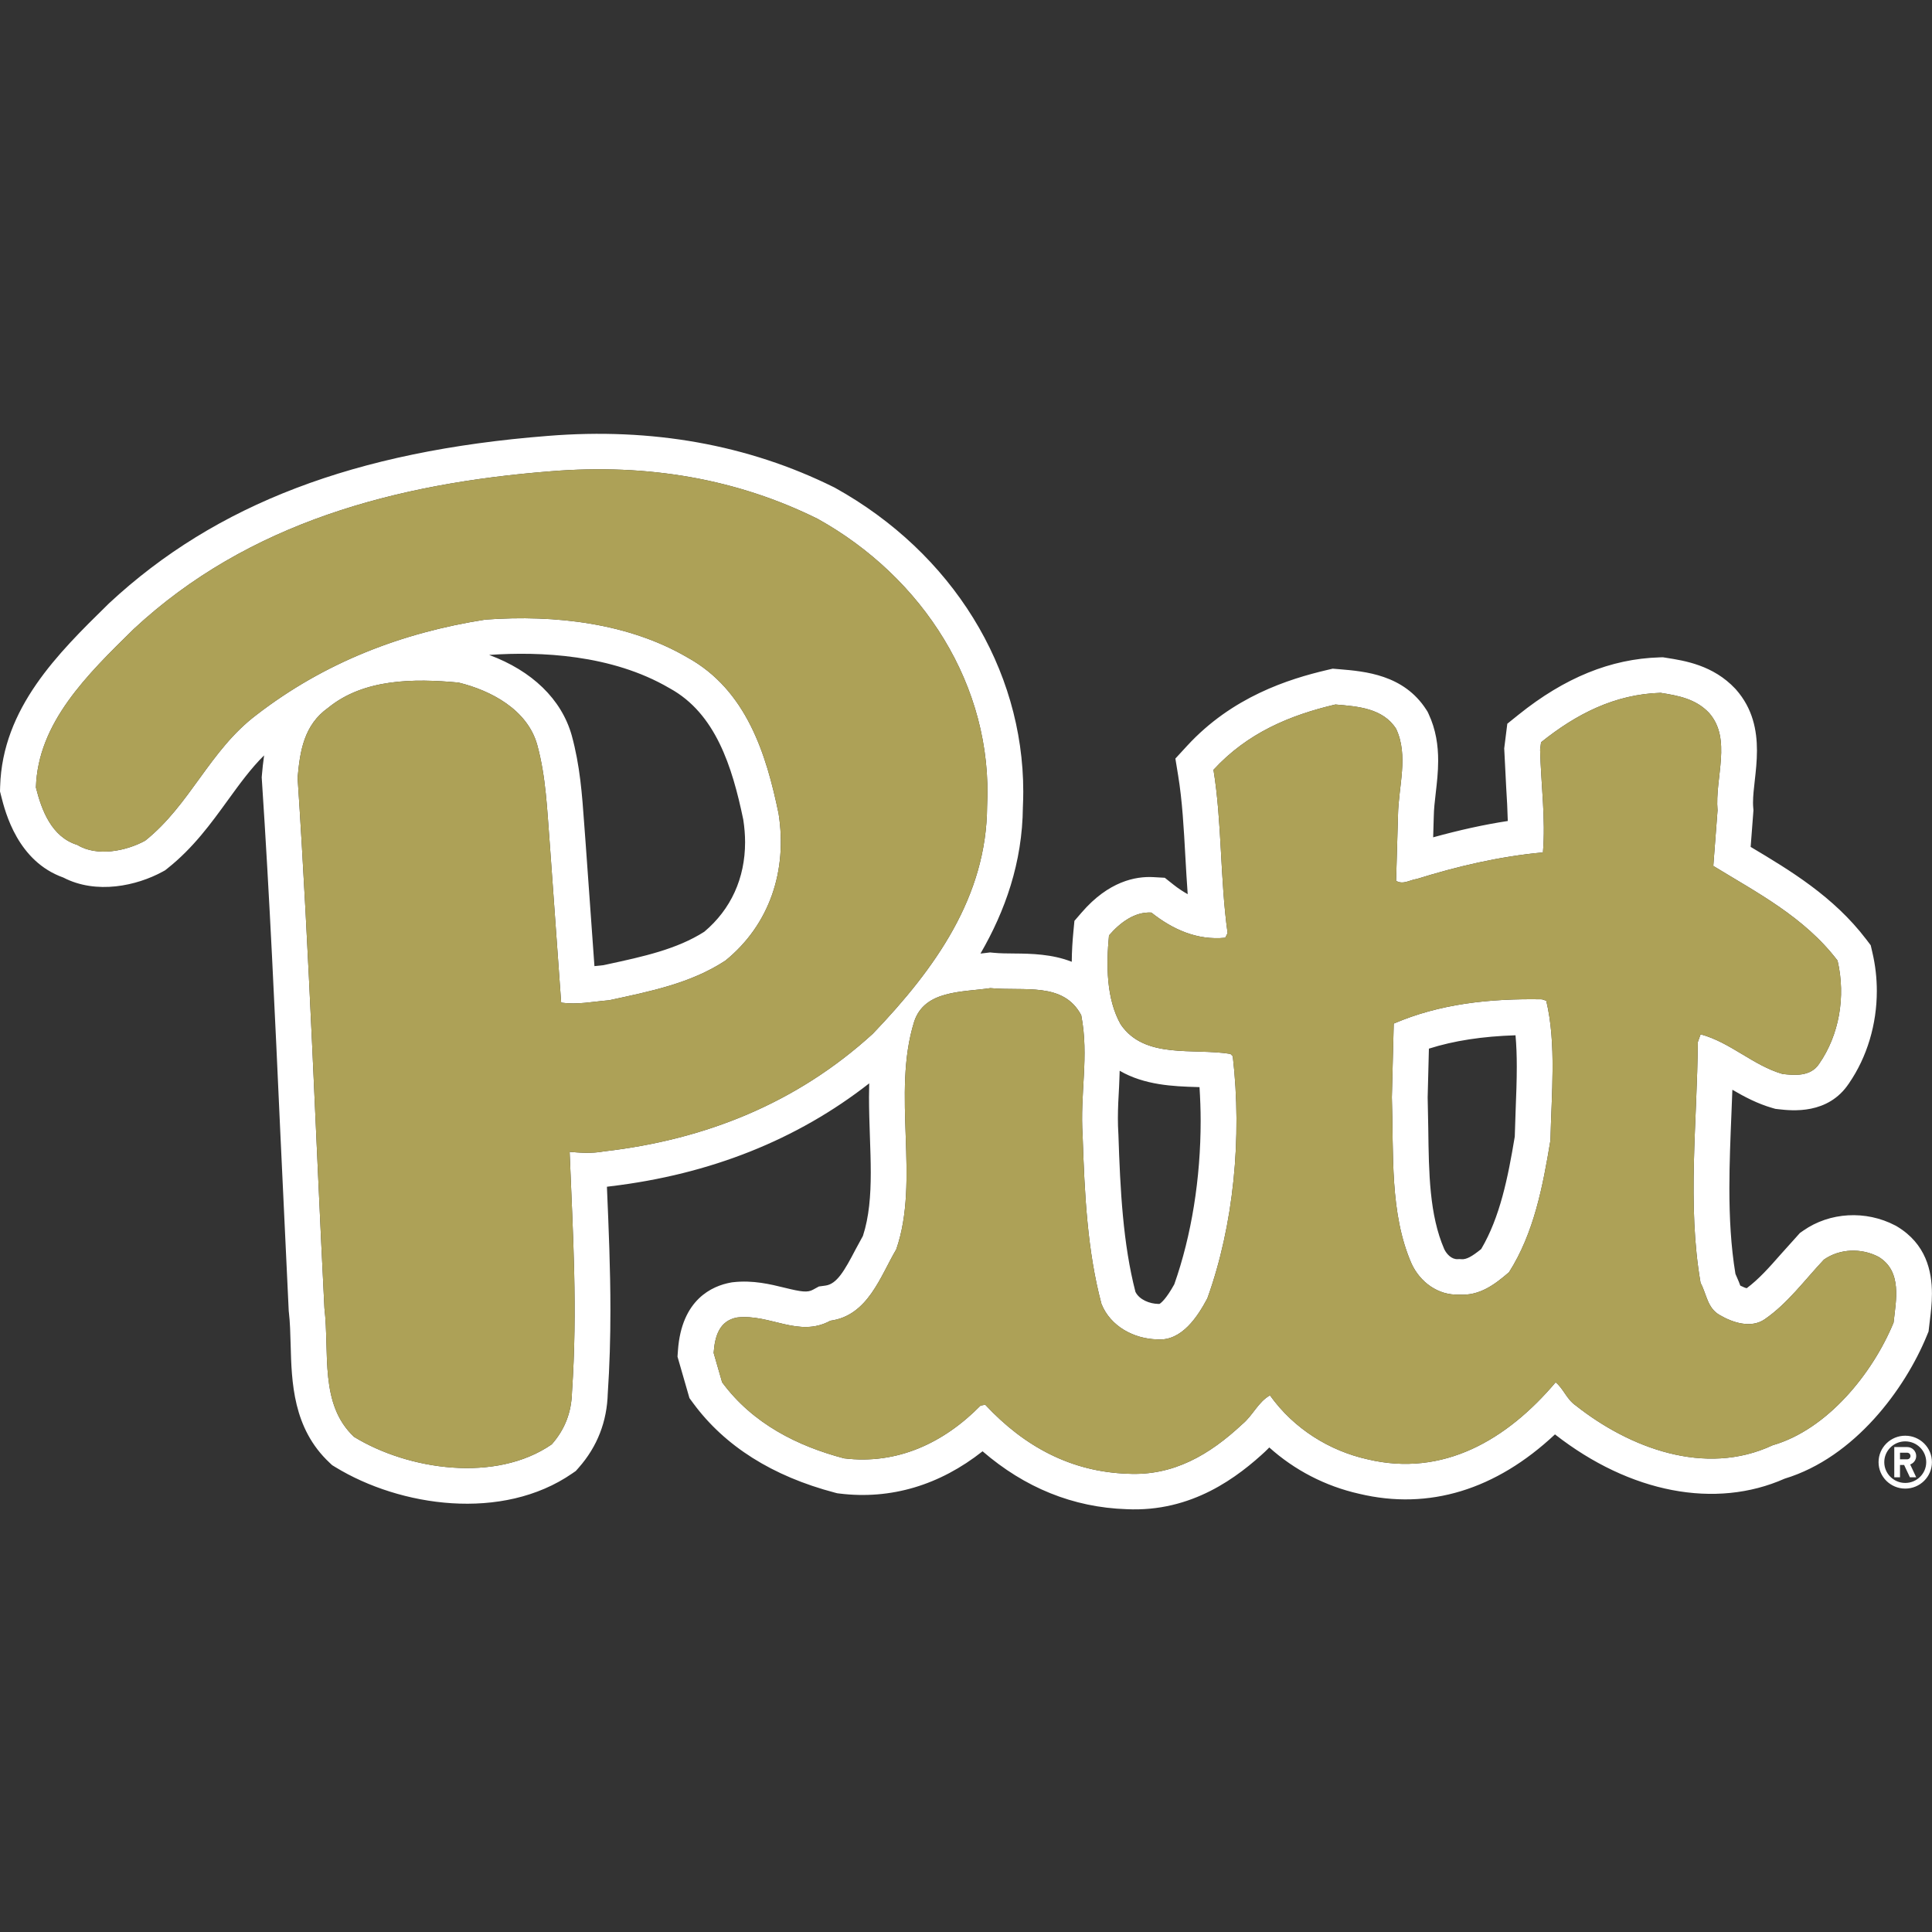
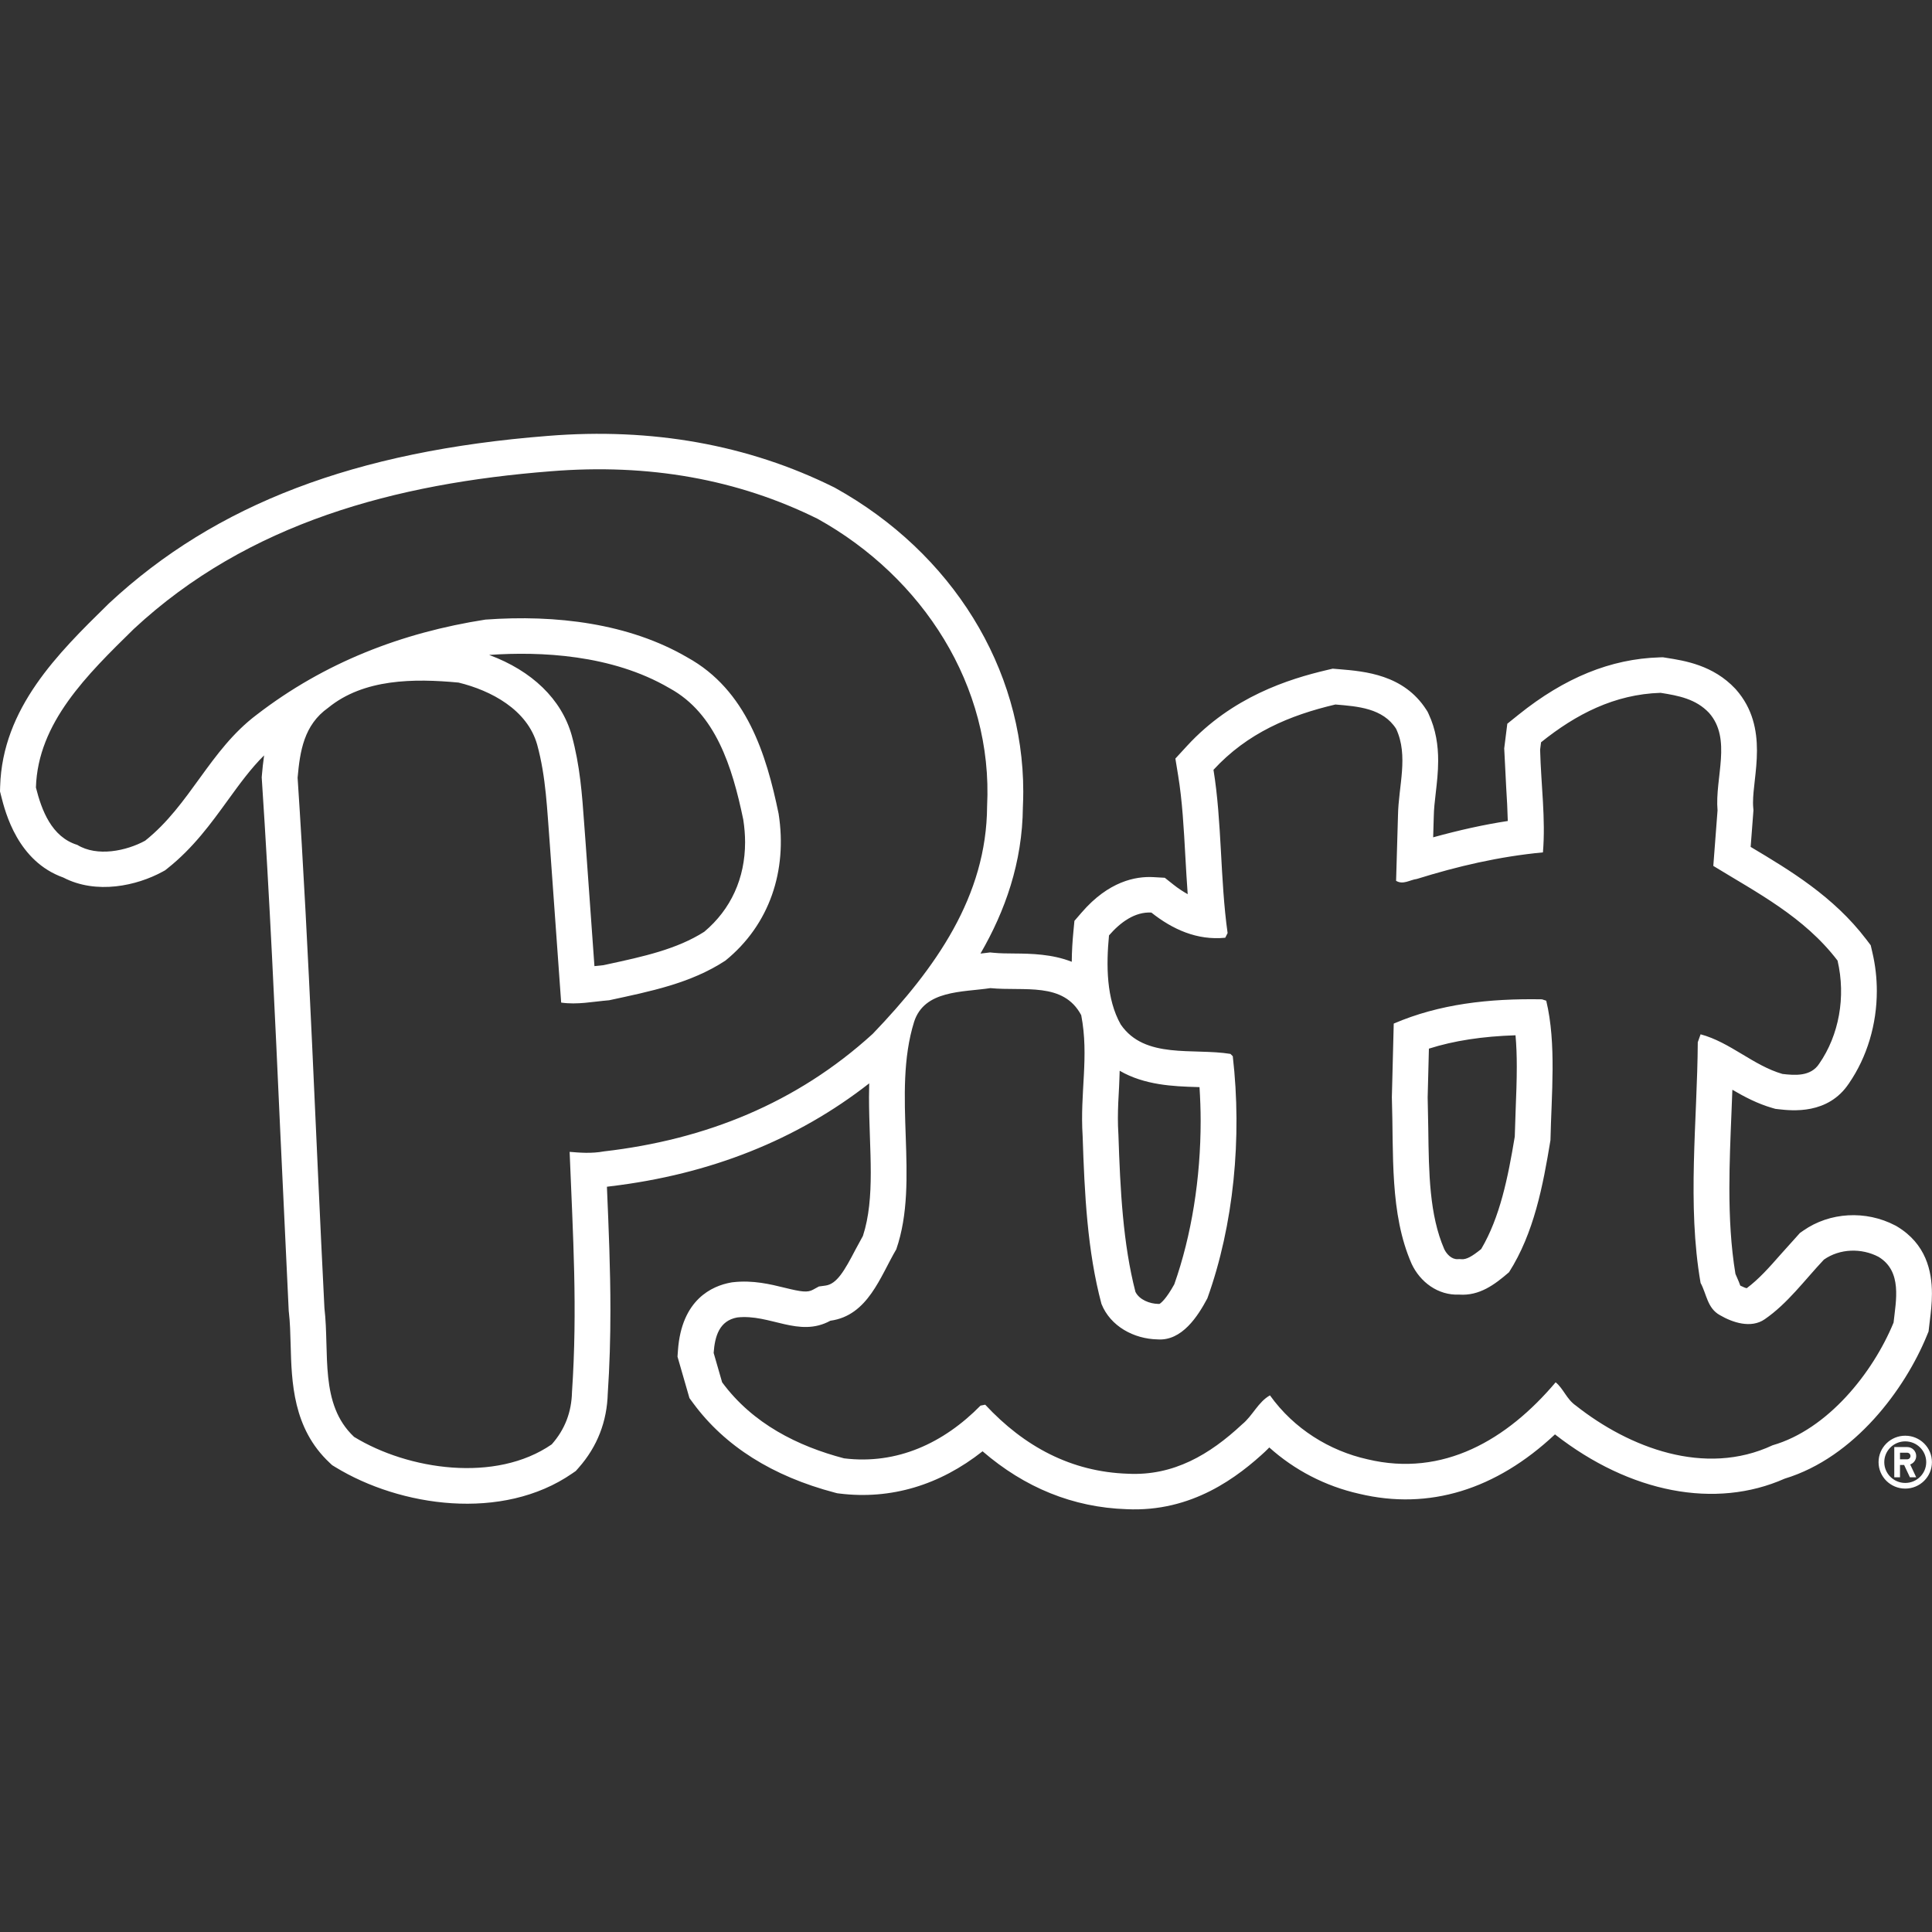
<svg xmlns="http://www.w3.org/2000/svg" width="200px" height="200px" viewBox="0 0 200 200" version="1.1">
  <rect x="0" y="0" width="200" height="200" fill="#333333" stroke="none" />
  <title>pittsburgh</title>
  <desc>Created with Sketch.</desc>
  <defs />
  <g id="pittsburgh" stroke="none" stroke-width="1" fill="none" fill-rule="evenodd">
    <g id="pittsburgh_BGD" transform="translate(0, 44.776)">
      <g id="pittsburgh" transform="translate(0, -1.982)">
        <g id="g10" transform="translate(100, 57.14) scale(-1, 1) rotate(-180) translate(-100, -57.14) translate(0, 0.645)" fill-rule="nonzero">
          <g id="g12" transform="translate(0, 0.161)">
            <path d="M197.429,5.201 L196.688,5.201 L196.688,5.884 L197.429,5.884 C197.618,5.884 197.773,5.73 197.773,5.543 C197.773,5.353 197.618,5.201 197.429,5.201 Z M198.364,5.543 C198.364,6.055 197.946,6.47 197.429,6.47 L196.095,6.472 L196.095,3.342 L196.688,3.342 L196.688,4.614 L197.114,4.614 L197.712,3.342 L198.366,3.342 L197.742,4.667 C198.105,4.796 198.364,5.139 198.364,5.543 Z M197.231,2.755 C196.032,2.755 195.059,3.719 195.059,4.907 C195.059,6.094 196.032,7.058 197.231,7.058 C198.429,7.058 199.402,6.094 199.402,4.907 C199.402,3.719 198.429,2.755 197.231,2.755 Z M197.231,7.644 C195.706,7.644 194.468,6.419 194.468,4.907 C194.468,3.395 195.706,2.169 197.231,2.169 C198.757,2.169 199.993,3.395 199.993,4.907 C199.993,6.419 198.757,7.644 197.231,7.644 Z M115.724,40.503 C115.724,41.588 115.784,42.66 115.847,43.773 C115.877,44.312 115.885,44.876 115.908,45.424 C118.484,43.926 121.493,43.808 123.888,43.738 C123.987,43.735 124.076,43.73 124.173,43.728 C124.246,42.563 124.291,41.395 124.291,40.227 C124.291,34.283 123.346,28.367 121.562,23.317 C120.712,21.78 120.18,21.373 120.023,21.284 C120.015,21.284 120.001,21.285 120.001,21.285 L119.895,21.287 C119.02,21.305 117.95,21.711 117.541,22.532 C116.253,27.516 115.965,33.062 115.779,38.788 L115.777,38.847 L115.773,38.907 C115.738,39.446 115.724,39.976 115.724,40.503 Z M196.022,19.354 C193.877,14.139 189.2,8.295 183.499,6.654 C176.484,3.37 168.639,6.412 163.135,10.759 C162.16,11.434 161.868,12.497 161.04,13.173 C156.021,7.232 149.395,3.321 141.552,5.205 C137.654,6.074 133.95,8.344 131.466,11.82 C130.247,11.145 129.662,9.696 128.591,8.827 C125.23,5.688 121.478,3.466 116.752,3.708 C110.905,3.901 106.034,6.508 101.989,10.855 L101.502,10.759 C97.702,6.895 92.878,4.625 87.373,5.301 C82.598,6.557 77.921,8.875 74.754,13.173 L73.877,16.215 C73.999,17.938 74.462,19.547 76.314,19.885 C79.724,20.271 82.696,17.761 85.96,19.547 C89.857,20.078 91.125,24.135 92.781,26.936 C95.265,34.13 92.293,43.016 94.632,50.502 C95.704,53.785 99.602,53.543 102.525,53.978 C106.034,53.64 110.077,54.653 111.928,51.177 C112.757,46.879 111.782,43.16 112.074,38.67 C112.269,32.682 112.563,26.742 114.024,21.285 C114.949,18.967 117.385,17.663 119.821,17.615 C122.354,17.422 124.012,20.03 124.986,21.865 C127.713,29.446 128.591,38.476 127.617,46.928 L127.373,47.169 C123.525,47.796 118.506,46.589 116.02,50.211 C114.512,52.867 114.512,56.392 114.803,59.435 C115.973,60.787 117.483,61.897 119.188,61.8 C121.38,60.062 123.914,58.903 126.837,59.193 L127.081,59.676 C126.302,65.23 126.496,71.217 125.619,76.577 C129.128,80.392 133.513,82.228 138.238,83.338 C140.577,83.145 143.159,82.952 144.523,80.827 C145.838,78.027 144.766,74.887 144.719,71.846 L144.523,65.085 C145.253,64.65 145.936,65.181 146.668,65.278 C150.856,66.582 155.144,67.596 159.724,68.03 C160.016,71.507 159.529,74.984 159.432,78.654 L159.529,79.427 C163.135,82.324 167.13,84.4 171.904,84.546 C173.755,84.255 175.558,83.917 176.922,82.469 C179.31,79.765 177.507,75.757 177.799,72.376 L177.361,66.63 C181.843,63.878 186.764,61.366 190.223,56.827 C191.101,53.06 190.369,49.101 188.324,46.155 C187.447,44.802 185.789,44.948 184.523,45.092 C181.503,45.962 179.114,48.376 176.045,49.197 L175.753,48.376 C175.704,40.263 174.632,31.571 176.045,23.458 C176.678,22.299 176.728,20.85 178.042,20.126 C179.358,19.354 181.259,18.726 182.672,19.692 C185.058,21.333 186.764,23.7 188.811,25.873 C190.467,27.032 192.708,27.081 194.461,26.163 C196.948,24.666 196.265,21.623 196.022,19.354 Z M50.643,88.466 C50.657,88.468 50.671,88.471 50.685,88.473 C55.91,88.836 63.314,88.526 69.269,85.05 L69.349,85.005 C74.065,82.408 75.792,76.953 76.943,71.424 C77.066,70.624 77.131,69.841 77.131,69.079 C77.131,65.358 75.667,62.133 72.906,59.813 C70.08,58.007 66.593,57.243 62.897,56.446 C62.897,56.446 62.647,56.392 62.462,56.352 C62.173,56.322 61.817,56.284 61.536,56.256 C61.226,60.583 60.619,69.063 60.619,69.063 C60.616,69.092 60.48,70.924 60.48,70.924 C60.256,74.049 60.045,77.001 59.183,80.147 C58.124,83.895 55.059,86.833 50.643,88.466 Z M62.525,37.077 C61.21,36.835 59.995,36.945 58.968,37.028 C59.31,28.384 59.797,20.803 59.212,12.159 C59.163,10.083 58.481,8.295 57.117,6.75 C51.319,2.743 42.257,4.094 36.654,7.523 C33.049,10.903 34.132,16.187 33.585,20.851 C32.659,39.057 32.026,57.358 30.808,75.757 C31.052,78.509 31.458,81.219 33.974,83 C37.656,86.01 42.842,86.043 47.47,85.608 C50.832,84.787 54.583,82.807 55.607,79.185 C56.532,75.805 56.63,72.473 56.922,68.803 L58.092,52.48 C59.797,52.239 61.307,52.577 63.061,52.722 C67.3,53.64 71.49,54.461 75.095,56.827 C79.675,60.546 81.526,66.147 80.6,72.039 C79.334,78.171 77.288,84.835 71.149,88.216 C65.108,91.741 57.556,92.658 50.248,92.127 C41.575,90.775 33.585,87.684 26.569,82.276 C21.697,78.606 19.699,72.956 15.022,69.237 C13.073,68.175 10.053,67.547 8.006,68.803 C5.326,69.624 4.303,72.424 3.719,74.743 C3.914,81.455 9.029,86.428 13.853,91.161 C25.692,102.171 40.991,106.228 57.02,107.483 C67.154,108.304 76.362,106.662 84.644,102.558 C95.509,96.521 102.817,85.27 102.184,72.811 C102.136,63.491 96.873,56.055 90.345,49.245 C82.452,42.051 73,38.284 62.525,37.077 Z M196.386,29.302 L196.292,29.359 L196.193,29.41 C193.151,31.003 189.414,30.792 186.674,28.873 L186.326,28.63 L186.103,28.38 L184.355,26.435 C183.175,25.088 182.052,23.826 180.818,22.914 C180.679,22.943 180.459,23.028 180.153,23.183 C180.105,23.304 180.054,23.442 180.01,23.565 C180.01,23.565 179.831,23.982 179.651,24.398 C179.18,27.249 179.025,30.237 179.025,33.264 C179.025,35.867 179.135,38.496 179.242,41.085 C179.275,41.866 179.304,42.664 179.334,43.458 C180.56,42.74 181.919,42.017 183.488,41.565 L183.789,41.479 L184.099,41.443 C185.51,41.283 189.247,40.861 191.404,44.12 C193.286,46.853 194.288,50.241 194.288,53.679 C194.288,55.008 194.139,56.345 193.832,57.653 L193.656,58.415 L193.18,59.041 C189.802,63.475 185.276,66.179 181.283,68.564 C181.283,68.564 181.231,68.595 181.227,68.597 C181.355,70.265 181.517,72.395 181.517,72.395 L181.492,72.69 C181.477,72.848 181.472,73.015 181.472,73.191 C181.472,73.866 181.562,74.659 181.656,75.488 C181.762,76.419 181.879,77.471 181.879,78.572 C181.879,80.652 181.456,82.912 179.711,84.888 L179.671,84.932 L179.632,84.976 C177.336,87.413 174.416,87.871 172.483,88.173 L172.138,88.228 L171.791,88.217 C166.75,88.064 161.976,86.121 157.195,82.28 L156.036,81.348 L155.715,78.79 L155.728,78.558 L155.922,74.732 C155.998,73.545 156.058,72.401 156.086,71.279 C153.601,70.9 151.052,70.331 148.361,69.59 C148.388,70.523 148.423,71.739 148.423,71.739 C148.436,72.524 148.53,73.334 148.629,74.192 C148.747,75.212 148.878,76.34 148.878,77.527 C148.878,79.081 148.654,80.735 147.883,82.377 L147.78,82.596 L147.65,82.799 C145.312,86.44 141.282,86.773 138.615,86.993 L137.958,87.047 L137.384,86.912 C133.4,85.976 127.563,84.143 122.881,79.052 L121.675,77.741 L121.961,75.99 C122.391,73.365 122.546,70.544 122.71,67.558 C122.781,66.288 122.856,64.997 122.95,63.703 C122.479,63.969 122,64.275 121.503,64.669 L120.579,65.401 L119.399,65.468 C117.548,65.573 114.76,65.026 111.989,61.826 L111.224,60.941 L111.113,59.781 C111.026,58.865 110.955,57.817 110.948,56.705 C108.92,57.504 106.741,57.549 105.037,57.561 C104.262,57.566 103.529,57.572 102.883,57.634 L102.486,57.672 L101.975,57.61 L101.499,57.555 C104.04,61.936 105.841,66.972 105.888,72.713 L105.891,72.792 C105.891,72.783 105.89,72.775 105.89,72.767 C105.914,73.285 105.928,73.803 105.928,74.32 C105.928,87.09 98.587,99.022 86.456,105.762 L86.38,105.804 L86.302,105.842 C77.443,110.233 67.49,112.016 56.718,111.144 C36.76,109.58 22.33,104.081 11.317,93.84 L11.245,93.771 L11.144,93.672 C6.038,88.662 0.25,82.983 0.014,74.848 L0,74.343 L0.124,73.852 C0.551,72.159 1.838,67.1 6.555,65.425 C9.989,63.639 14.174,64.584 16.808,66.02 L17.09,66.173 L17.341,66.373 C20.011,68.495 21.832,71.01 23.593,73.441 C24.807,75.116 25.972,76.721 27.341,78.073 C27.235,77.347 27.168,76.665 27.116,76.078 L27.092,75.797 L27.11,75.517 C27.914,63.377 28.471,51.079 29.01,39.186 L29.89,20.539 L29.904,20.426 C30.026,19.386 30.055,18.259 30.087,17.065 C30.188,13.209 30.315,8.411 34.108,4.855 L34.384,4.595 L34.708,4.397 C41.425,0.287 52.008,-1.259 59.237,3.737 L59.608,3.994 L59.906,4.331 C61.834,6.516 62.847,9.12 62.917,12.073 L62.91,11.913 C63.113,14.919 63.19,17.799 63.19,20.628 C63.19,24.921 63.012,29.097 62.828,33.416 C62.949,33.435 63.063,33.441 63.187,33.463 C63.108,33.454 63.032,33.437 62.953,33.428 L63.195,33.464 C73.516,34.694 82.507,38.273 89.98,44.12 C89.967,43.648 89.959,43.177 89.959,42.706 C89.959,41.34 90.006,39.982 90.052,38.638 C90.097,37.35 90.141,36.086 90.141,34.862 C90.141,32.494 89.967,30.282 89.33,28.327 C89.045,27.803 88.569,26.928 88.569,26.928 C87.412,24.706 86.625,23.345 85.455,23.185 L84.772,23.092 L84.168,22.762 C83.594,22.447 82.988,22.527 81.205,22.966 C79.754,23.322 77.946,23.767 75.893,23.534 L75.767,23.52 L75.642,23.497 C73.763,23.154 70.553,21.785 70.181,16.47 L70.135,15.827 L71.372,11.536 L71.761,11.007 C75.035,6.563 79.968,3.449 86.422,1.751 L86.666,1.687 L86.917,1.656 C92.227,1.005 97.282,2.528 101.715,6.031 C106.098,2.253 111.089,0.225 116.609,0.038 C123.404,-0.29 128.151,3.369 131.133,6.154 L130.938,5.985 C131.115,6.128 131.241,6.279 131.395,6.427 C134,4.09 137.188,2.421 140.705,1.631 C147.926,-0.094 154.859,2.05 160.969,7.78 C160.919,7.817 160.826,7.886 160.826,7.886 C160.873,7.848 160.922,7.817 160.969,7.78 C160.969,7.78 160.97,7.78 160.97,7.781 C160.979,7.775 160.985,7.768 160.994,7.762 C168.756,1.709 177.587,0.021 184.748,3.198 C192.016,5.402 197.207,12.504 199.452,17.968 L199.643,18.431 L199.786,19.638 C199.877,20.384 199.993,21.324 199.993,22.344 C199.993,24.709 199.371,27.504 196.386,29.302 Z M156.9,41.378 C156.9,41.378 156.824,39.083 156.808,38.604 C156.101,34.335 155.272,30.249 153.334,26.97 C152.373,26.186 151.798,25.881 151.308,25.915 L151.098,25.929 L150.888,25.92 C150.288,25.894 149.769,26.415 149.51,26.952 C147.97,30.498 147.913,34.819 147.855,39.394 C147.855,39.394 147.796,42.404 147.791,42.66 C147.794,42.758 147.863,45.485 147.92,47.712 C150.519,48.54 153.468,48.986 156.886,49.096 C156.98,48.051 157.017,46.961 157.017,45.846 C157.017,44.376 156.958,42.867 156.9,41.378 Z M159.626,52.819 C154.121,52.915 149.006,52.336 144.279,50.307 L144.085,42.678 C144.279,36.835 143.841,30.654 146.131,25.438 C147.008,23.555 148.859,22.154 151.052,22.251 C153.146,22.107 154.706,23.265 156.215,24.569 C158.798,28.625 159.724,33.502 160.503,38.235 C160.6,42.919 161.137,48.232 160.066,52.675 L159.626,52.819 Z M191.477,44.173 C191.457,44.154 191.438,44.141 191.418,44.123 C191.402,44.107 191.393,44.088 191.377,44.073 L191.477,44.173 Z M160.969,7.847 C161.004,7.813 161.069,7.748 161.069,7.748 C161.054,7.763 161.044,7.778 161.028,7.791 C161.01,7.811 160.989,7.829 160.97,7.848 L160.969,7.847 Z M116.661,0.037 C116.651,0.04 116.642,0.044 116.633,0.046 C116.608,0.05 116.585,0.046 116.561,0.052 L116.661,0.037 Z M140.779,1.622 C140.76,1.638 140.742,1.659 140.722,1.672 C140.708,1.686 140.694,1.688 140.679,1.699 L140.779,1.622 Z" id="path14" fill="#FFFFFF" />
-             <path d="M160.503,38.235 C159.724,33.502 158.798,28.625 156.215,24.569 C154.706,23.265 153.146,22.107 151.052,22.251 C148.859,22.154 147.008,23.555 146.131,25.438 C143.841,30.654 144.279,36.835 144.085,42.678 L144.279,50.307 C149.006,52.336 154.121,52.915 159.626,52.819 L160.066,52.675 C161.137,48.232 160.6,42.919 160.503,38.235 Z M194.461,26.163 C192.708,27.081 190.467,27.032 188.811,25.873 C186.764,23.7 185.058,21.333 182.672,19.692 C181.259,18.726 179.358,19.354 178.042,20.126 C176.728,20.85 176.678,22.299 176.045,23.458 C174.632,31.571 175.704,40.263 175.753,48.376 L176.045,49.197 C179.114,48.376 181.503,45.962 184.523,45.092 C185.789,44.948 187.447,44.802 188.324,46.155 C190.369,49.101 191.101,53.06 190.223,56.827 C186.764,61.366 181.843,63.878 177.361,66.63 L177.799,72.376 C177.507,75.757 179.31,79.765 176.922,82.469 C175.558,83.917 173.755,84.255 171.904,84.546 C167.13,84.4 163.135,82.324 159.529,79.427 L159.432,78.654 C159.529,74.984 160.016,71.507 159.724,68.03 C155.144,67.596 150.856,66.582 146.668,65.278 C145.936,65.181 145.253,64.65 144.523,65.085 L144.719,71.846 C144.766,74.887 145.838,78.027 144.523,80.827 C143.159,82.952 140.577,83.145 138.238,83.338 C133.513,82.228 129.128,80.392 125.619,76.577 C126.496,71.217 126.302,65.23 127.081,59.676 L126.837,59.193 C123.914,58.903 121.38,60.062 119.188,61.8 C117.483,61.897 115.973,60.787 114.803,59.435 C114.512,56.392 114.512,52.867 116.02,50.211 C118.506,46.589 123.525,47.796 127.373,47.169 L127.617,46.928 C128.591,38.476 127.713,29.446 124.986,21.865 C124.012,20.03 122.354,17.422 119.821,17.615 C117.385,17.663 114.949,18.967 114.024,21.285 C112.563,26.742 112.269,32.682 112.074,38.67 C111.782,43.16 112.757,46.879 111.928,51.177 C110.077,54.653 106.034,53.64 102.525,53.978 C99.602,53.543 95.704,53.785 94.632,50.502 C92.293,43.016 95.265,34.13 92.781,26.936 C91.125,24.135 89.857,20.078 85.96,19.547 C82.696,17.761 79.724,20.271 76.314,19.885 C74.462,19.547 73.999,17.938 73.877,16.215 L74.754,13.173 C77.921,8.875 82.598,6.557 87.373,5.301 C92.878,4.625 97.702,6.895 101.502,10.759 L101.989,10.855 C106.034,6.508 110.905,3.901 116.752,3.708 C121.478,3.466 125.23,5.688 128.591,8.827 C129.662,9.696 130.247,11.145 131.466,11.82 C133.95,8.344 137.654,6.074 141.552,5.205 C149.395,3.321 156.021,7.232 161.04,13.173 C161.868,12.497 162.16,11.434 163.135,10.759 C168.639,6.412 176.484,3.37 183.499,6.654 C189.2,8.295 193.877,14.139 196.022,19.354 C196.265,21.623 196.948,24.666 194.461,26.163 Z M102.184,72.811 C102.817,85.27 95.509,96.521 84.644,102.558 C76.362,106.662 67.154,108.304 57.02,107.483 C40.991,106.228 25.692,102.171 13.853,91.161 C9.029,86.428 3.914,81.455 3.719,74.743 C4.303,72.424 5.326,69.624 8.006,68.803 C10.053,67.547 13.073,68.175 15.022,69.237 C19.699,72.956 21.697,78.606 26.569,82.276 C33.585,87.684 41.575,90.775 50.248,92.127 C57.556,92.658 65.108,91.741 71.149,88.216 C77.288,84.835 79.334,78.171 80.6,72.039 C81.526,66.147 79.675,60.546 75.095,56.827 C71.49,54.461 67.3,53.64 63.061,52.722 C61.307,52.577 59.797,52.239 58.092,52.48 L56.922,68.803 C56.63,72.473 56.532,75.805 55.607,79.185 C54.583,82.807 50.832,84.787 47.47,85.608 C42.842,86.043 37.656,86.01 33.974,83 C31.458,81.219 31.052,78.509 30.808,75.757 C32.026,57.358 32.659,39.057 33.585,20.851 C34.132,16.187 33.049,10.903 36.654,7.523 C42.257,4.094 51.319,2.743 57.117,6.75 C58.481,8.295 59.163,10.083 59.212,12.159 C59.797,20.803 59.31,28.384 58.968,37.028 C59.995,36.945 61.21,36.835 62.525,37.077 C73,38.284 82.452,42.051 90.345,49.245 C96.873,56.055 102.136,63.491 102.184,72.811 Z" id="path16" fill="#ADA157" />
          </g>
        </g>
      </g>
    </g>
  </g>
</svg>